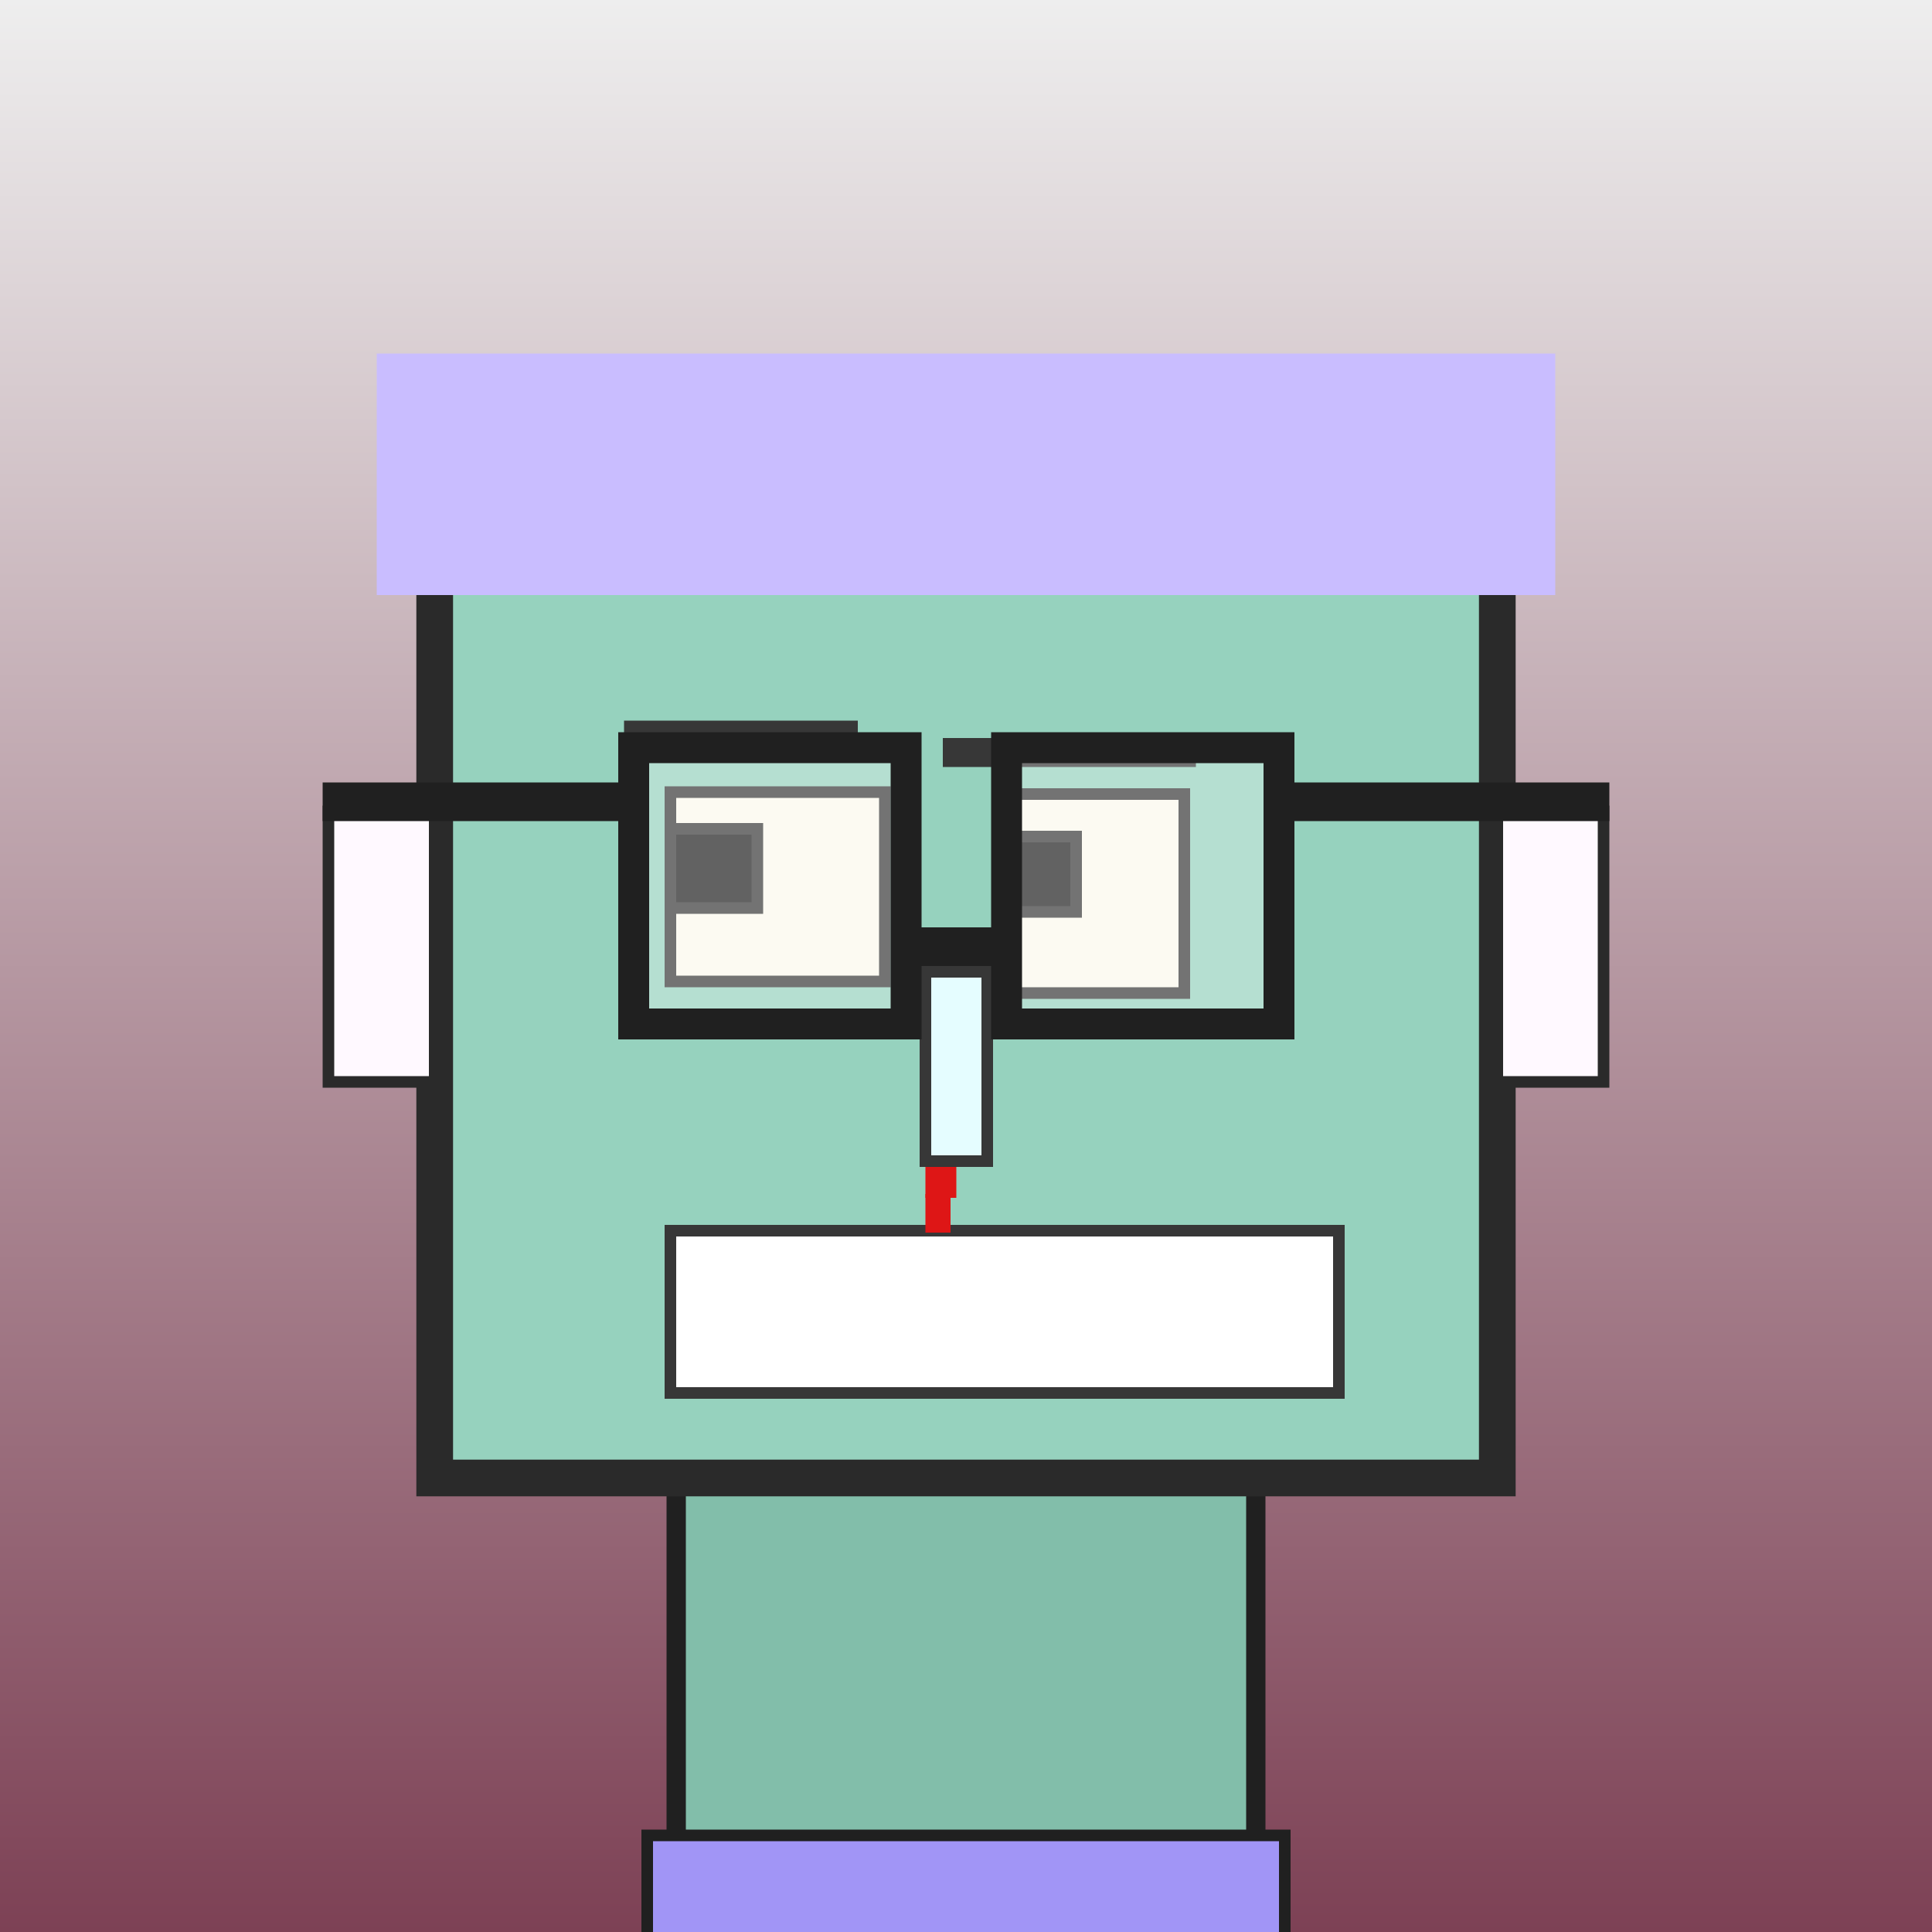
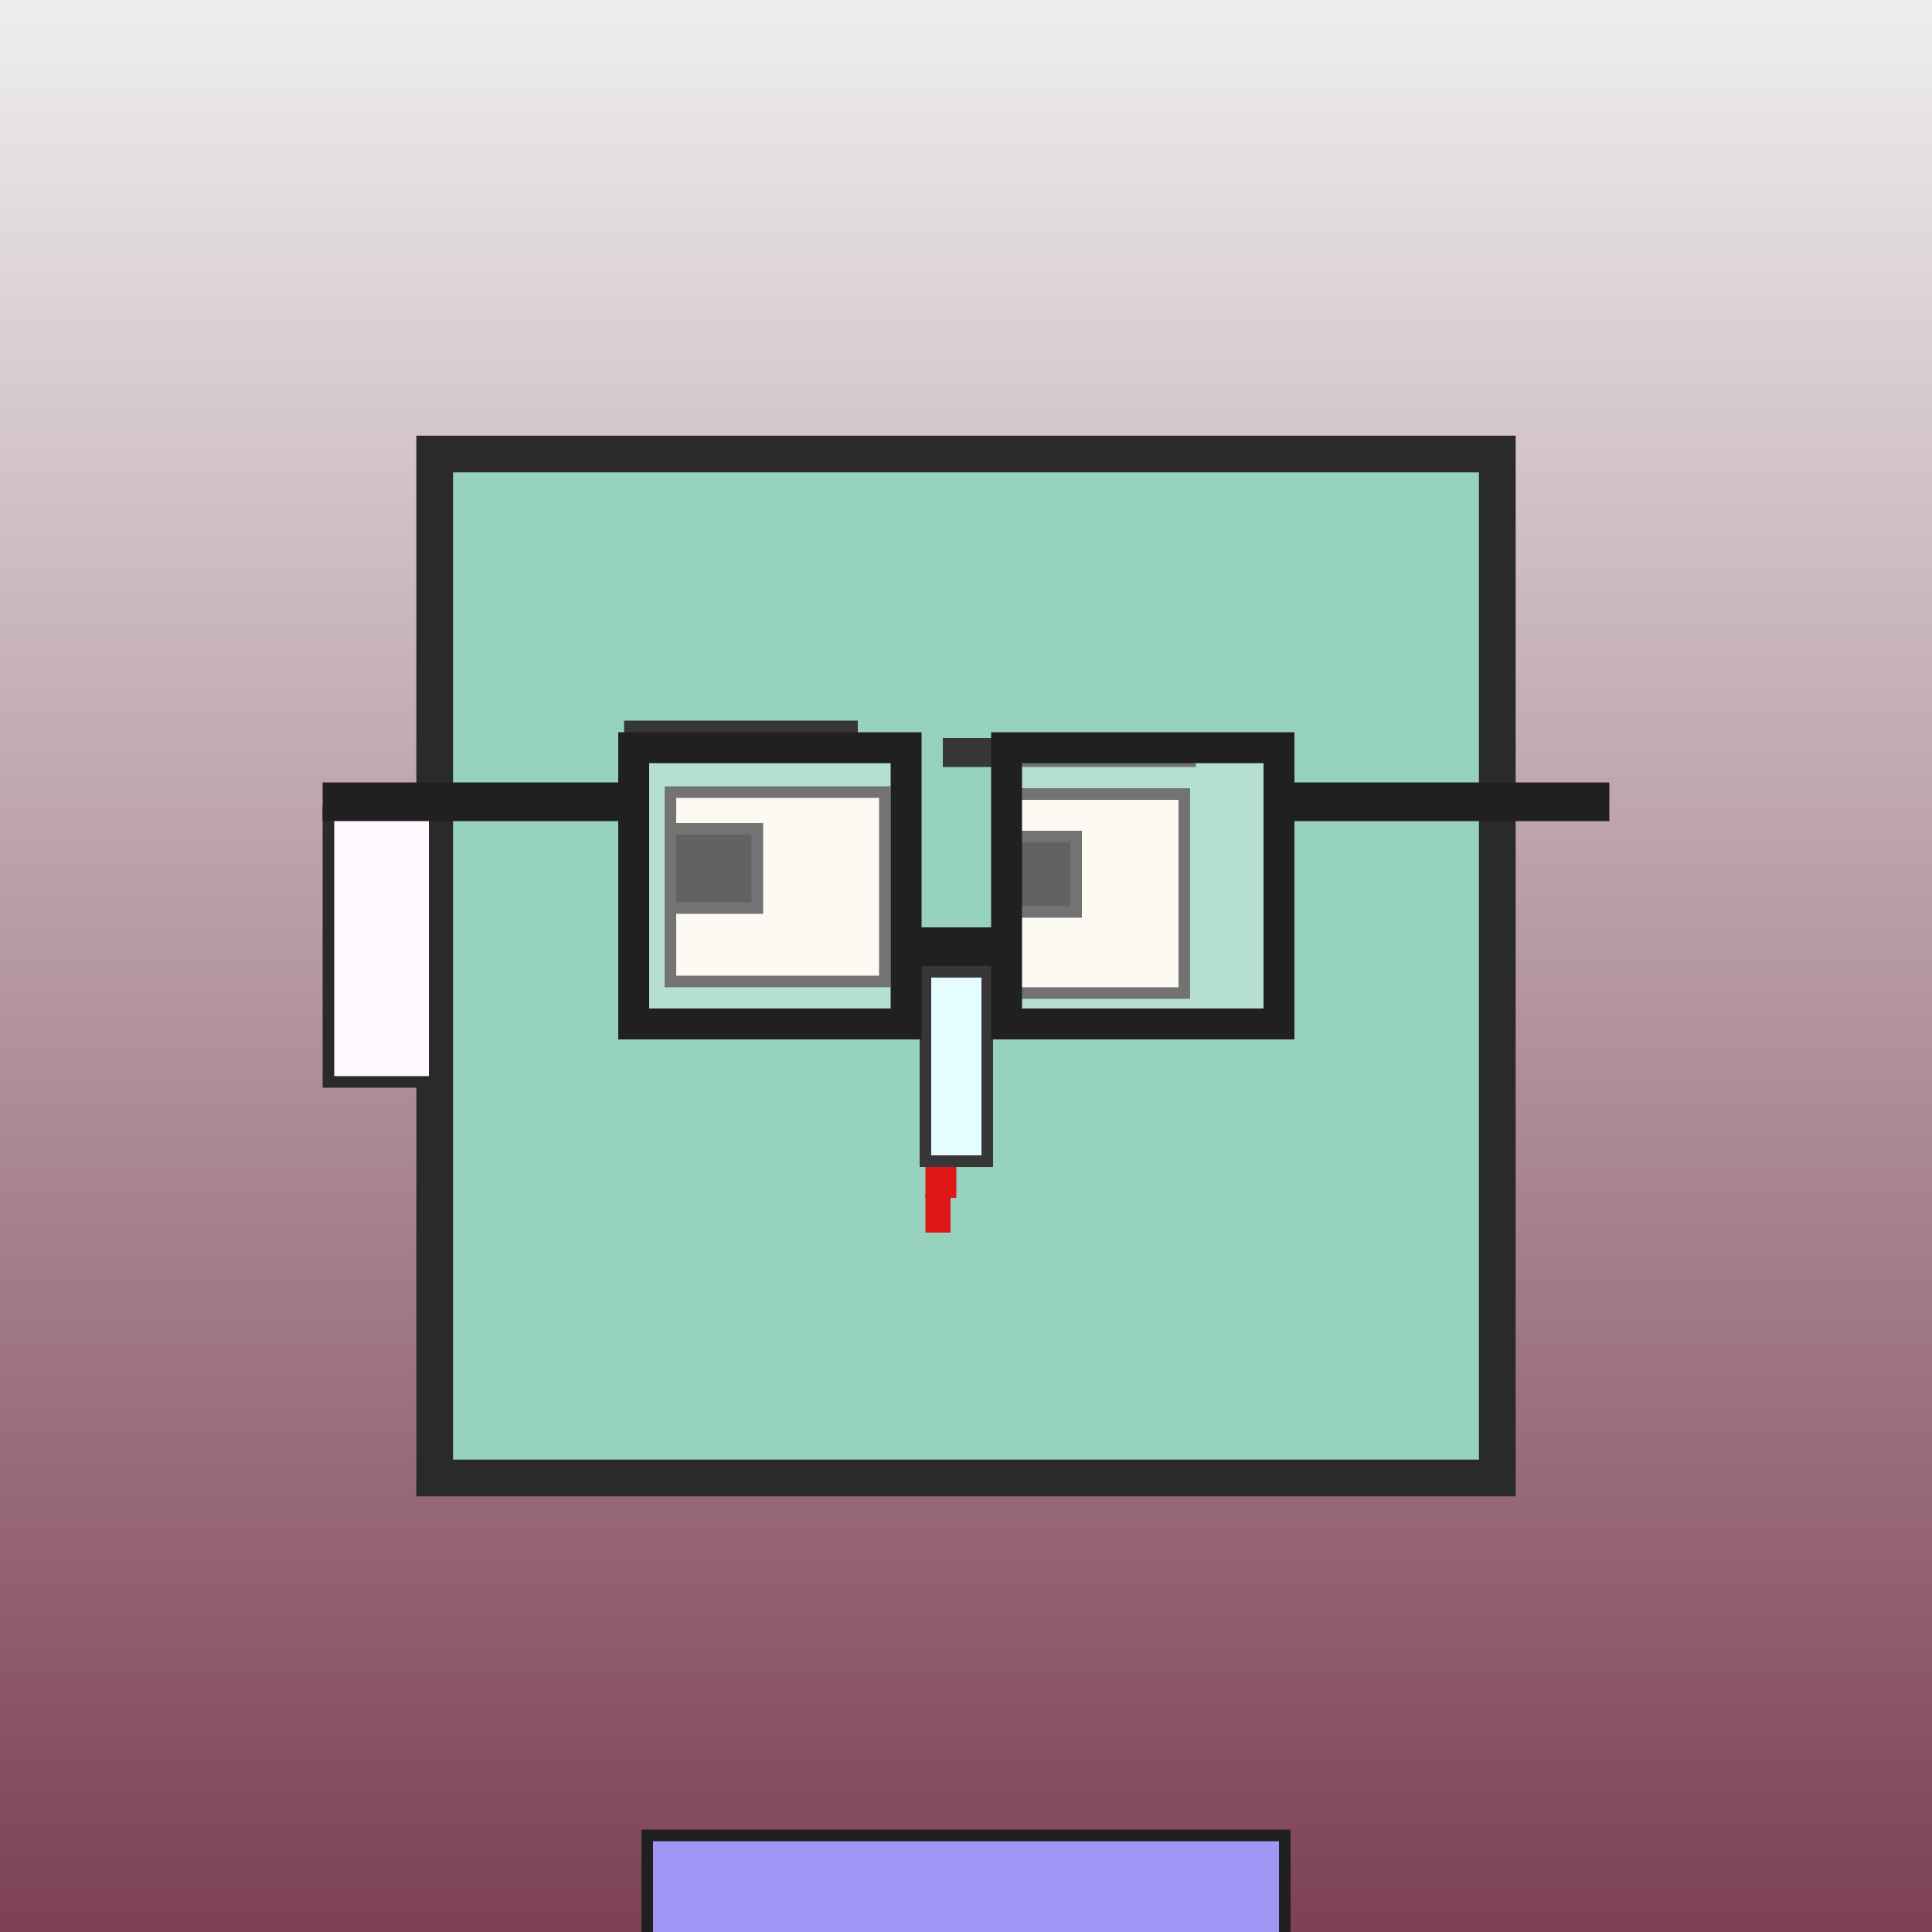
<svg xmlns="http://www.w3.org/2000/svg" viewBox="0 0 1000 1000">
  <rect x="0" y="0" width="1000" height="1000" fill="#808080" stroke="none" />
  <defs>
    <linearGradient gradientUnits="userSpaceOnUse" x1="500" y1="0" x2="500" y2="1000" id="bkStyle">
      <stop offset="0" style="stop-color: #eeeeee" />
      <stop offset="1" style="stop-color: rgb(125, 65, 85)" />
    </linearGradient>
  </defs>
  <rect id="background" width="1000" height="1000" style="fill: url(#bkStyle);" onclick="background.style.fill='rgba(0,0,0,0)'" />
-   <rect x="350" y="765" width="300" height="245" style="fill: rgb(130, 190, 170); stroke-width: 10px; stroke: rgb(32, 32, 32);" />
  <rect x="225" y="235" width="550" height="530" style="fill: rgb(150, 210, 190); stroke-width: 19px; stroke: rgb(42, 42, 42);" />
  <rect x="347" y="410" width="111" height="98" style="fill: rgb(251, 248, 237); stroke-width: 6px; stroke: rgb(55, 55, 55);" />
  <rect x="522" y="411" width="91" height="103" style="fill: rgb(251, 248, 237); stroke-width: 6px; stroke: rgb(55, 55, 55);" />
  <rect x="347" y="429" width="45" height="41" style="fill: rgb(32,32,32); stroke-width: 6px; stroke: rgb(55,55,55);" />
  <rect x="522" y="433" width="35" height="39" style="fill: rgb(32,32,32); stroke-width: 6px; stroke: rgb(55,55,55);" />
  <rect x="479" y="503" width="32" height="98" style="fill: rgb(229, 253, 269); stroke-width: 6px; stroke: rgb(55, 55, 55);" />
  <rect x="170" y="420" width="55" height="140" style="fill: rgb(261, 249, 274); stroke-width: 6px; stroke: rgb(42, 42, 42);" />
-   <rect x="775" y="420" width="55" height="140" style="fill: rgb(261, 249, 274); stroke-width: 6px; stroke: rgb(42, 42, 42);" />
  <rect x="323" y="373" width="121" height="15" style="fill: rgb(55, 55, 55); stroke-width: 0px; stroke: rgb(0, 0, 0);" />
  <rect x="488" y="382" width="131" height="15" style="fill: rgb(55, 55, 55); stroke-width: 0px; stroke: rgb(0, 0, 0);" />
-   <rect x="347" y="637" width="346" height="84" style="fill: rgb(284, 272, 306); stroke-width: 6px; stroke: rgb(55, 55, 55);" />
  <rect x="479" y="604" width="16" height="16" style="fill: rgb(222,22,22);" />
  <rect x="479" y="618" width="13" height="20" style="fill: rgb(222,22,22);" />
  <rect x="469" y="480" width="52" height="20" style="fill: rgb(32,32,32);" />
  <rect x="328" y="387" width="141" height="143" style="fill: rgb(255,255,255); fill-opacity: 0.3; stroke-width: 16px; stroke: rgb(32,32,32);" />
  <rect x="521" y="387" width="141" height="143" style="fill: rgb(255,255,255); fill-opacity: 0.3; stroke-width: 16px; stroke: rgb(32,32,32);" />
  <rect x="167" y="405" width="168" height="20" style="fill: rgb(32,32,32);" />
  <rect x="655" y="405" width="178" height="20" style="fill: rgb(32,32,32);" />
-   <rect x="195" y="183" width="610" height="125" style="fill: rgb(201, 189, 286); stroke-width: 0px; stroke: rgb(0, 0, 0);" />
  <rect x="335" y="950" width="330" height="62" style="fill: rgb(161, 149, 246); stroke-width: 6px; stroke: rgb(32, 32, 32);" />
</svg>